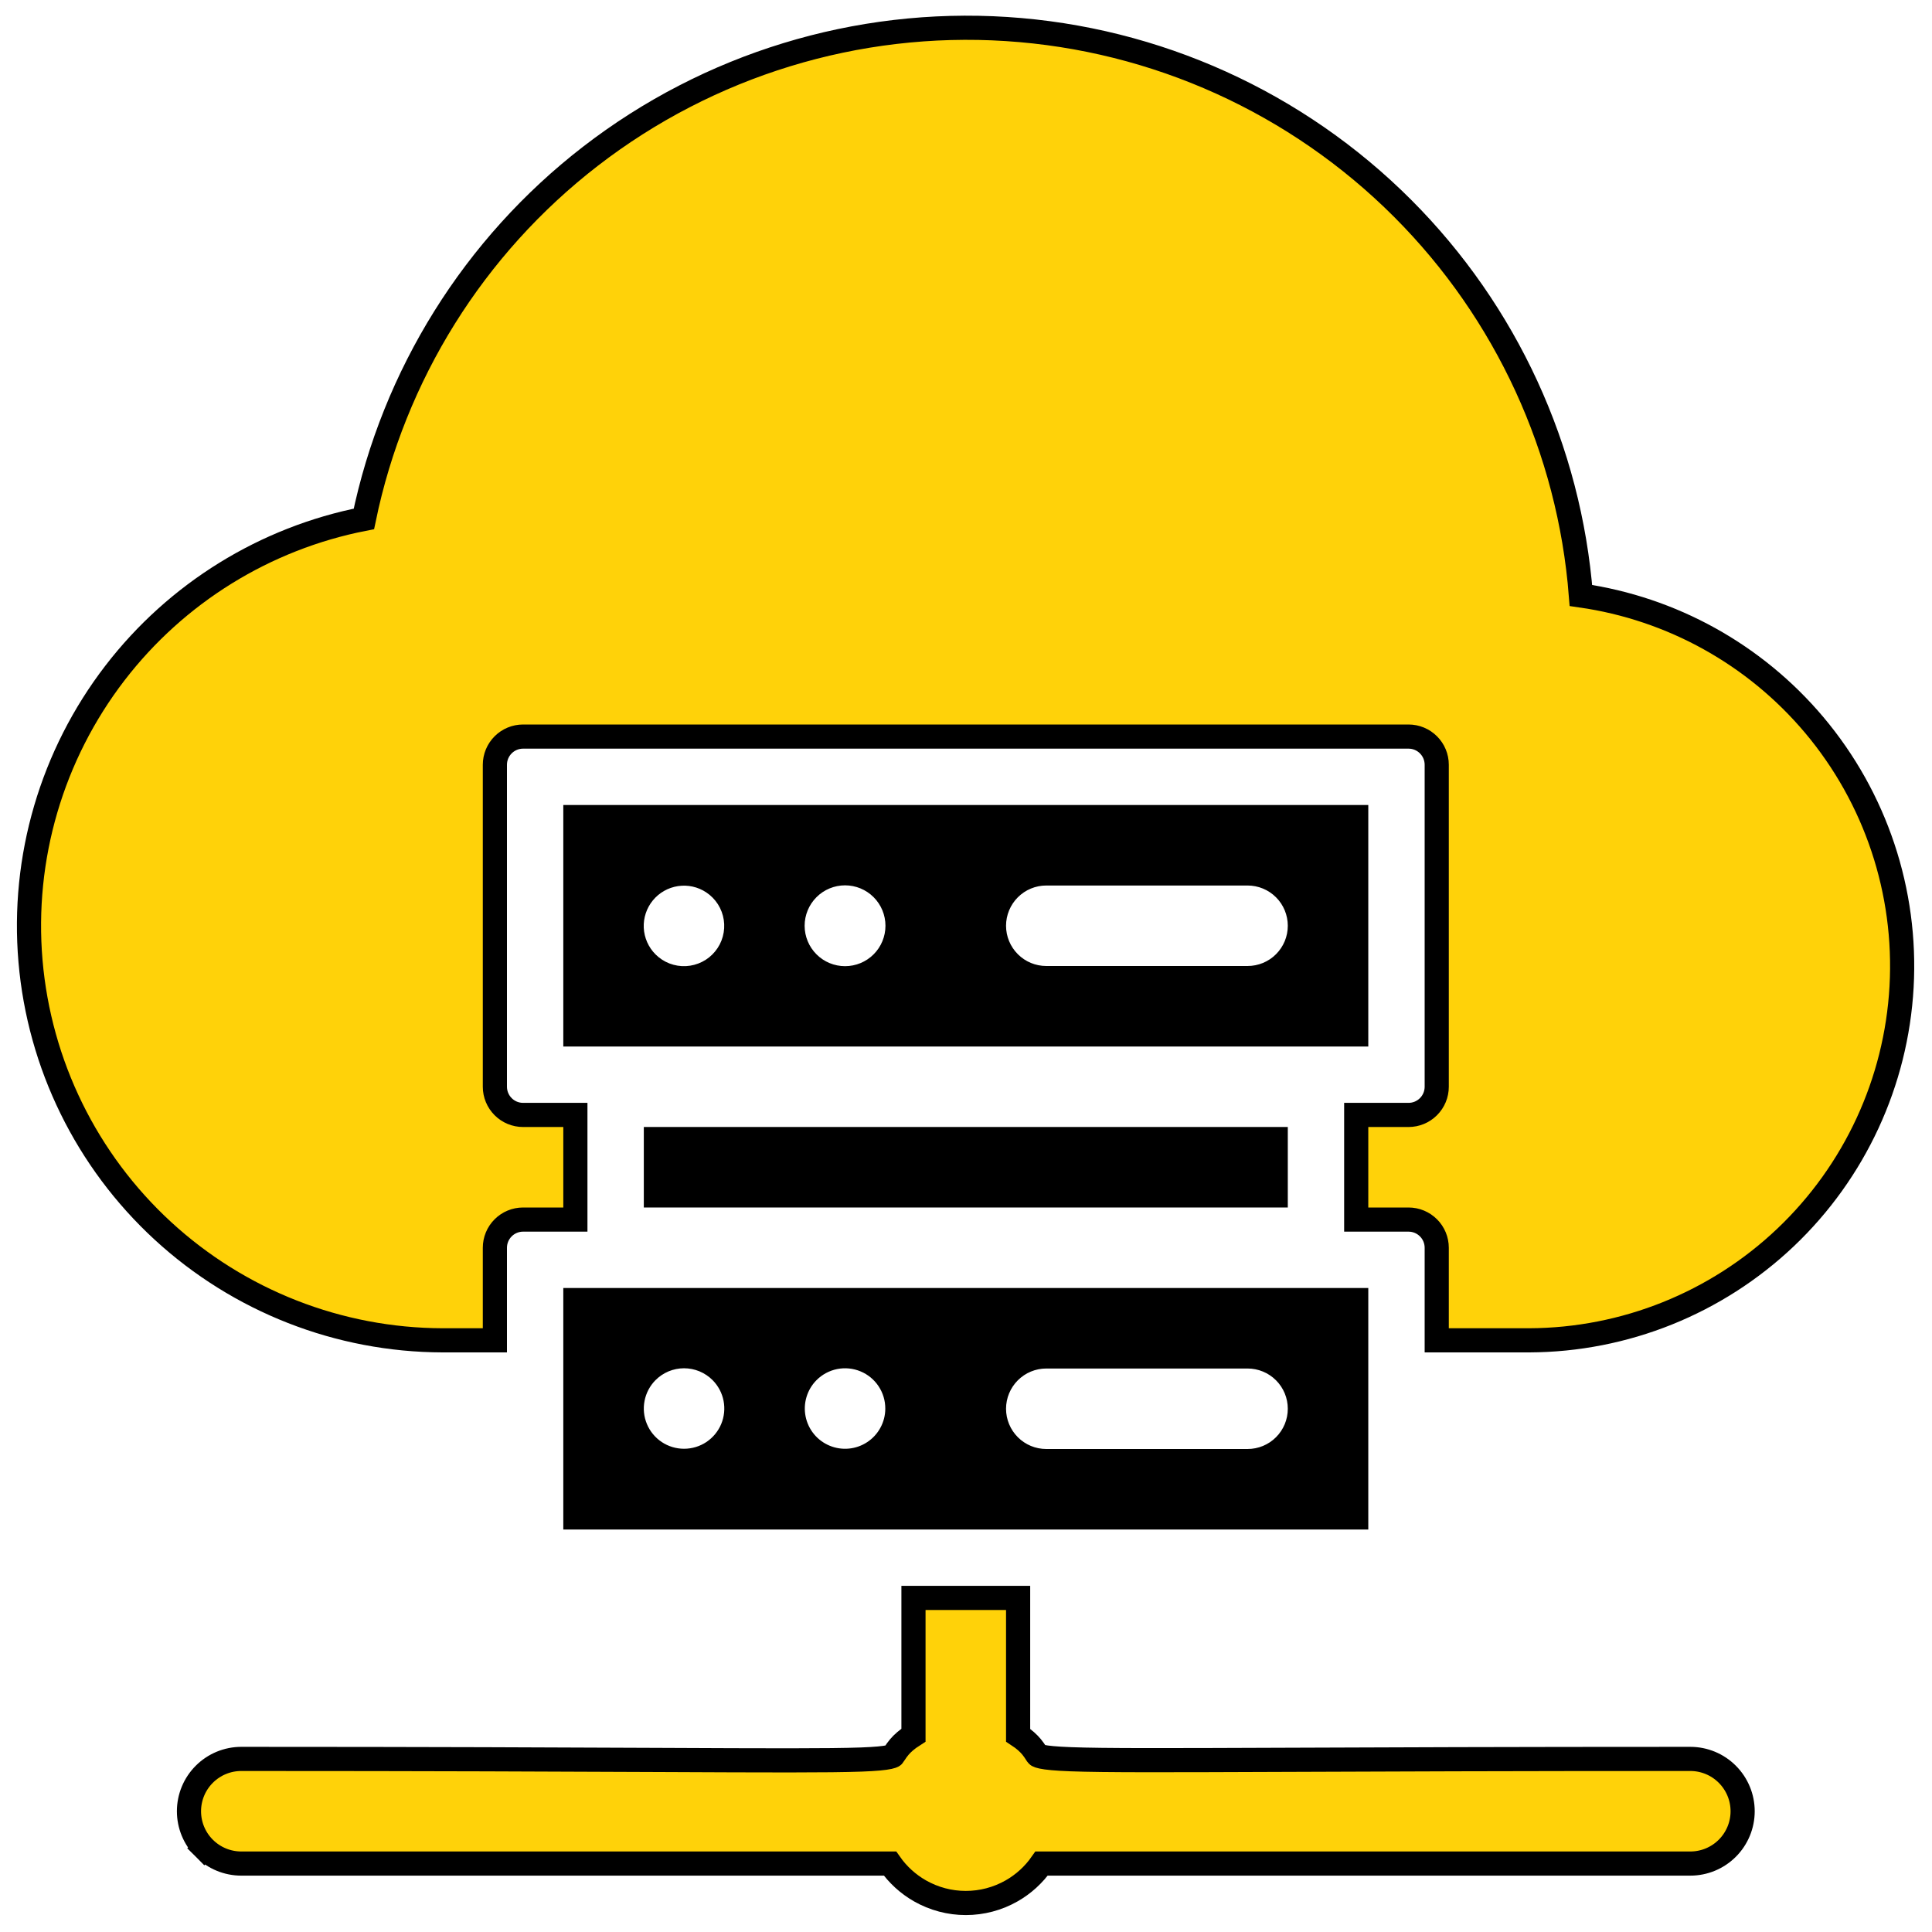
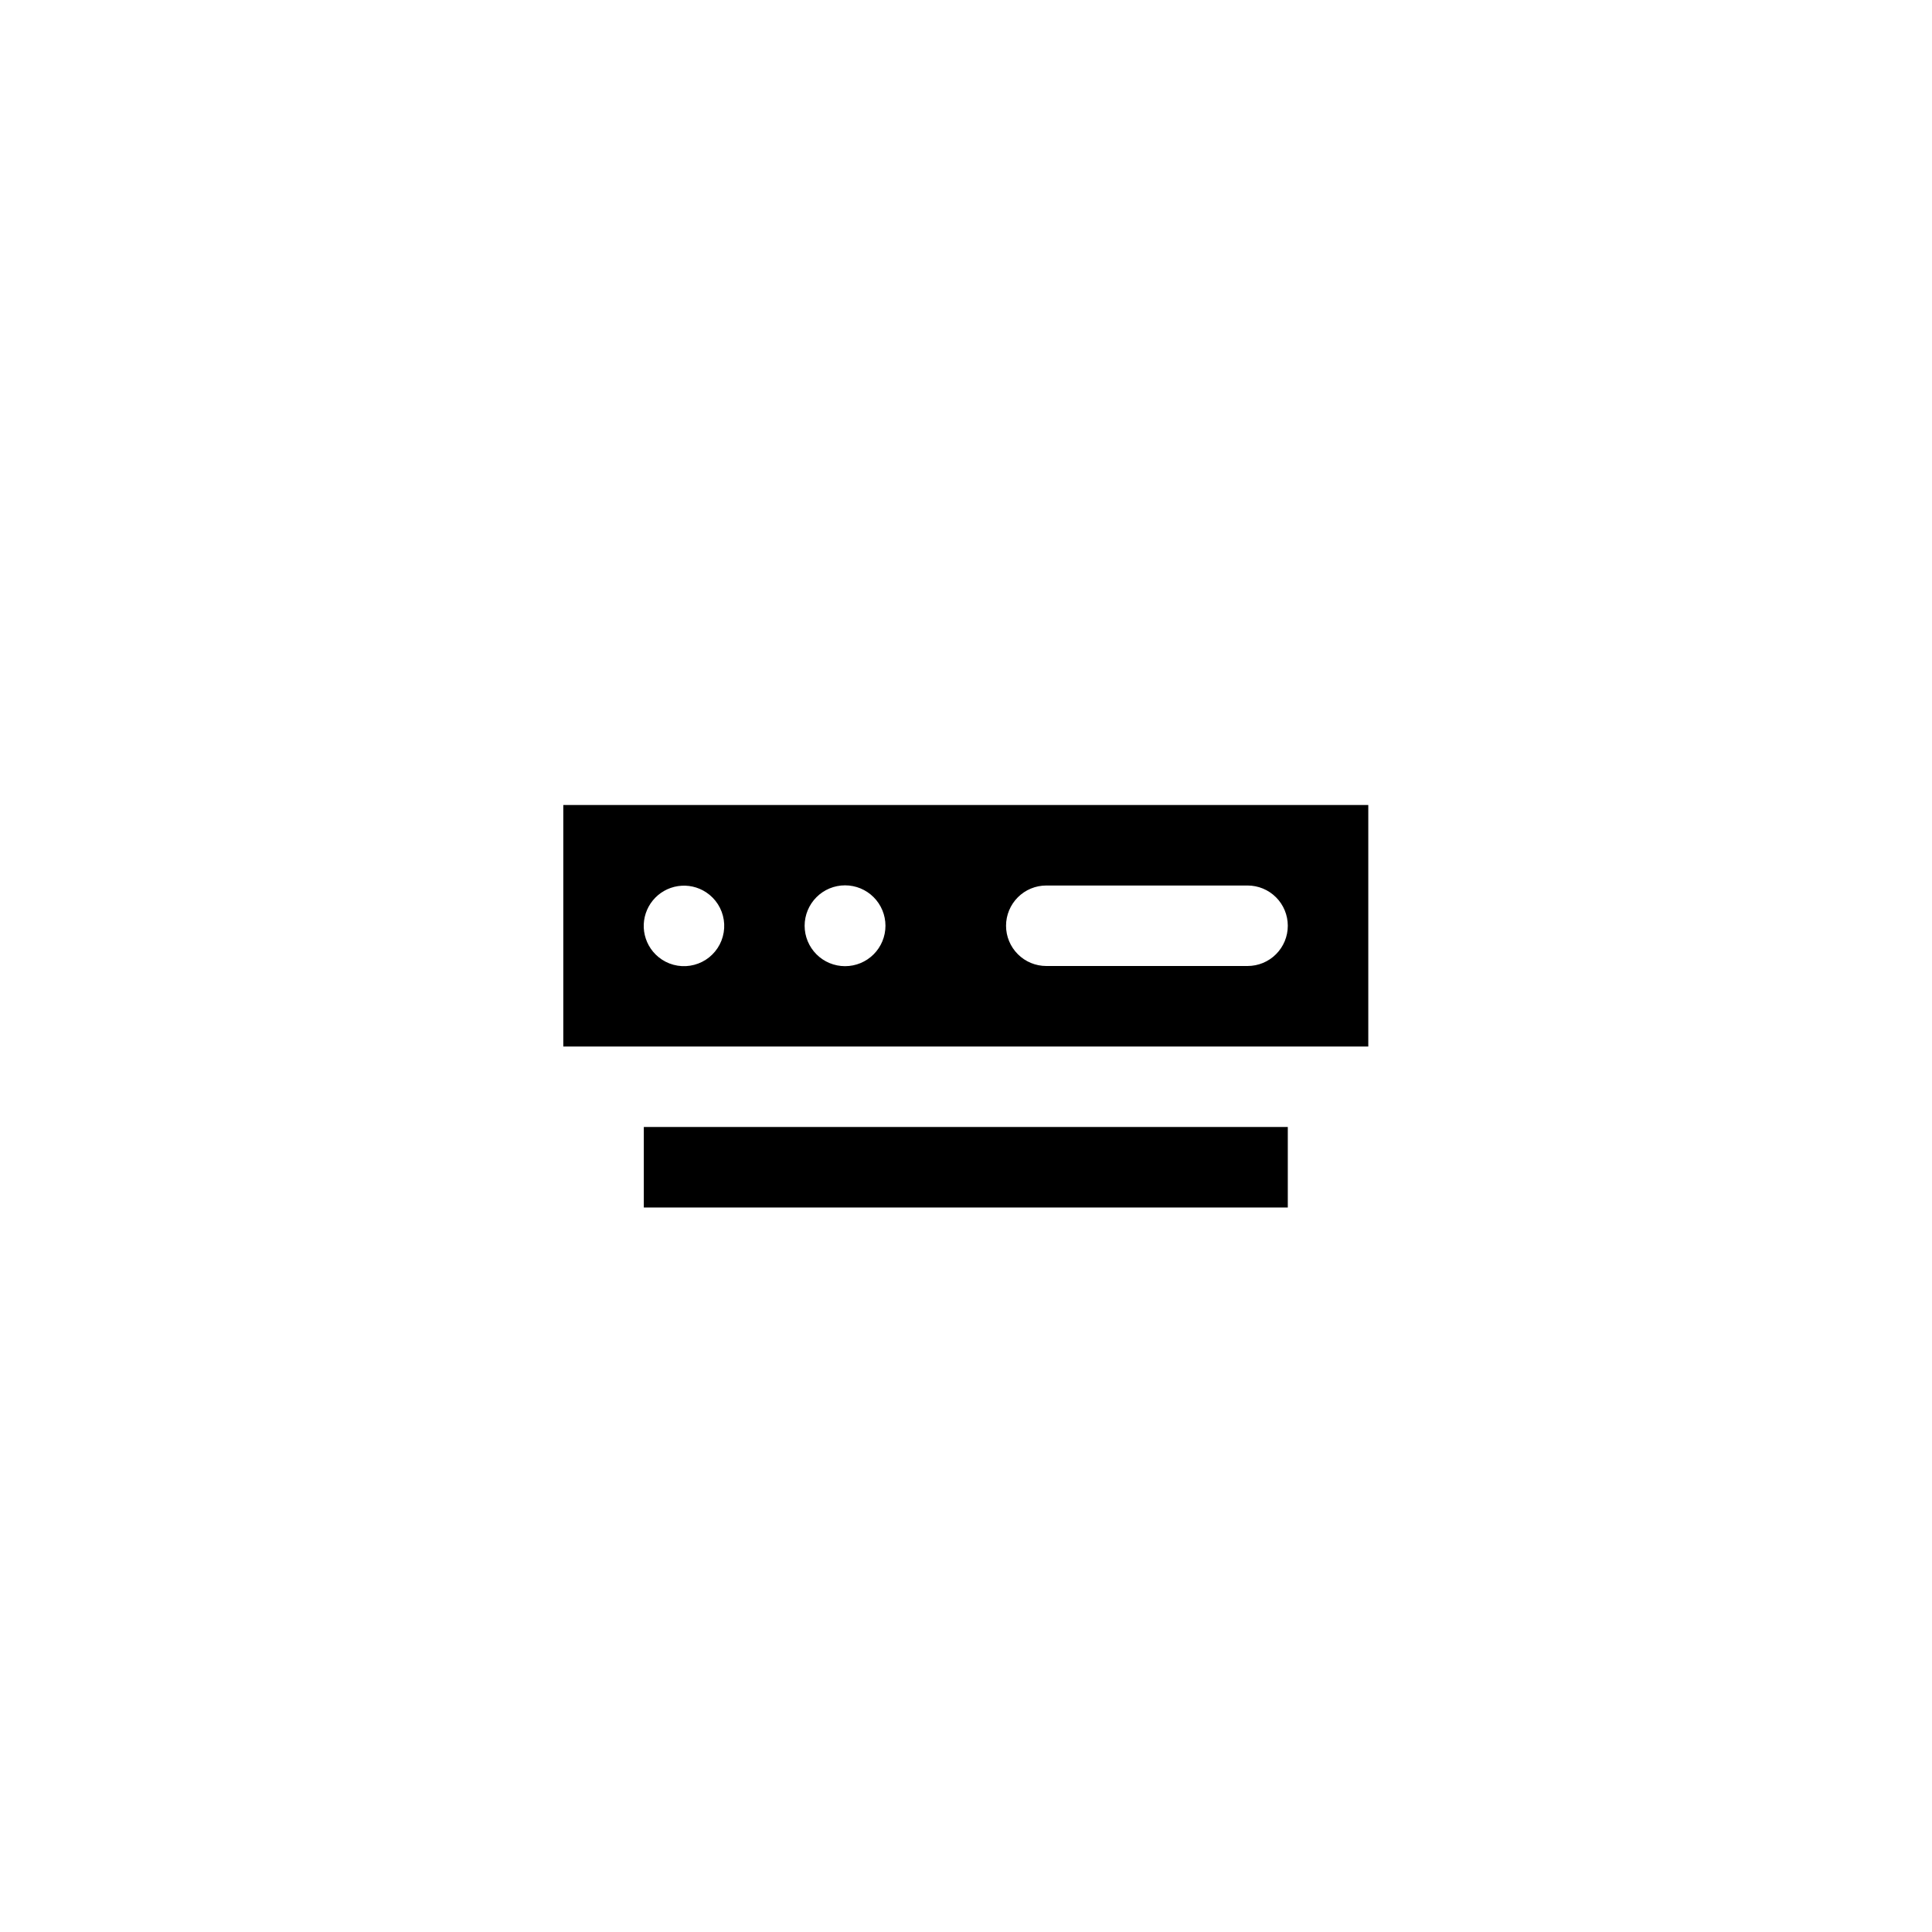
<svg xmlns="http://www.w3.org/2000/svg" width="80" height="80" viewBox="0 0 80 80" fill="none">
  <g clip-path="url(#clip0_698_324)">
-     <path d="M8.46 76.532L8.813 76.178L8.46 76.532C8.866 76.938 9.417 77.166 9.992 77.166H36.853C37.178 77.629 37.602 78.016 38.095 78.297C38.673 78.626 39.327 78.799 39.992 78.799C40.657 78.799 41.311 78.626 41.889 78.297C42.382 78.016 42.806 77.629 43.13 77.166H69.992C70.567 77.166 71.118 76.938 71.524 76.532C71.93 76.126 72.159 75.575 72.159 75C72.159 74.425 71.93 73.874 71.524 73.468C71.118 73.061 70.567 72.833 69.992 72.833C62.558 72.833 57.172 72.854 53.26 72.87C48.322 72.889 45.731 72.899 44.332 72.846C43.703 72.822 43.351 72.786 43.143 72.742C43.043 72.72 42.995 72.701 42.975 72.69C42.962 72.683 42.961 72.681 42.959 72.678C42.947 72.666 42.935 72.649 42.892 72.58C42.852 72.519 42.796 72.432 42.715 72.334C42.587 72.18 42.415 72.021 42.158 71.852V66.666V66.166H41.658H38.325H37.825V66.666V71.848C37.556 72.02 37.375 72.181 37.241 72.338C37.156 72.437 37.097 72.526 37.055 72.591L37.054 72.593C37.007 72.665 36.996 72.683 36.982 72.699C36.979 72.703 36.979 72.704 36.969 72.709C36.953 72.717 36.911 72.736 36.815 72.757C36.616 72.8 36.273 72.836 35.653 72.859C34.323 72.907 31.89 72.897 27.305 72.876C23.355 72.858 17.807 72.833 9.992 72.833C9.417 72.833 8.866 73.061 8.46 73.468C8.053 73.874 7.825 74.425 7.825 75C7.825 75.575 8.053 76.126 8.46 76.532Z" fill="#FFD209" stroke="black" />
    <path d="M26.659 46.666H53.325V50H26.659V46.666Z" fill="black" />
    <path d="M56.658 33.334H23.325V43.334H56.658V33.334ZM27.142 39.517C26.85 39.224 26.678 38.834 26.657 38.422C26.637 38.01 26.771 37.604 27.032 37.285C27.294 36.965 27.664 36.754 28.073 36.692C28.481 36.63 28.898 36.722 29.242 36.95C29.436 37.079 29.602 37.247 29.727 37.443C29.852 37.64 29.935 37.86 29.97 38.091C30.005 38.321 29.991 38.556 29.929 38.781C29.868 39.006 29.76 39.215 29.612 39.395C29.465 39.576 29.281 39.723 29.073 39.828C28.864 39.933 28.637 39.993 28.404 40.005C28.171 40.016 27.939 39.979 27.721 39.895C27.504 39.811 27.306 39.682 27.142 39.517ZM36.175 39.517C35.861 39.831 35.436 40.007 34.992 40.007C34.548 40.007 34.122 39.831 33.809 39.517C33.495 39.203 33.318 38.777 33.318 38.334C33.318 37.89 33.495 37.464 33.809 37.15C34.122 36.836 34.548 36.66 34.992 36.66C35.436 36.66 35.861 36.836 36.175 37.15C36.489 37.464 36.665 37.89 36.665 38.334C36.665 38.777 36.489 39.203 36.175 39.517ZM51.658 40H43.325C42.883 40 42.459 39.825 42.147 39.512C41.834 39.199 41.658 38.776 41.658 38.334C41.658 37.892 41.834 37.468 42.147 37.155C42.459 36.842 42.883 36.667 43.325 36.667H51.658C52.101 36.667 52.525 36.842 52.837 37.155C53.15 37.468 53.325 37.892 53.325 38.334C53.325 38.776 53.15 39.199 52.837 39.512C52.525 39.825 52.101 40 51.658 40Z" fill="black" />
-     <path d="M18.324 55.5H18.325H19.992H20.492V55V51.667C20.492 51.357 20.615 51.06 20.834 50.842C21.052 50.623 21.349 50.5 21.659 50.5H23.325H23.825V50V46.667V46.167H23.325H21.659C21.349 46.167 21.052 46.044 20.834 45.825C20.615 45.606 20.492 45.309 20.492 45V31.667C20.492 31.357 20.615 31.061 20.834 30.842C21.052 30.623 21.349 30.5 21.659 30.5H58.325C58.635 30.5 58.931 30.623 59.15 30.842C59.369 31.061 59.492 31.357 59.492 31.667V45C59.492 45.309 59.369 45.606 59.15 45.825C58.931 46.044 58.635 46.167 58.325 46.167H56.658H56.158V46.667V50V50.5H56.658H58.325C58.635 50.5 58.931 50.623 59.15 50.842C59.369 51.06 59.492 51.357 59.492 51.667V55V55.5H59.992L63.325 55.5L63.327 55.5C67.278 55.484 71.073 53.96 73.938 51.239C76.802 48.519 78.52 44.807 78.74 40.863C78.96 36.918 77.665 33.039 75.121 30.017C72.665 27.101 69.225 25.196 65.462 24.657C64.989 18.615 62.378 12.934 58.091 8.638C53.707 4.244 47.871 1.6 41.676 1.202C35.482 0.803 29.355 2.678 24.444 6.474C19.624 10.2 16.3 15.527 15.068 21.487C10.976 22.288 7.311 24.553 4.764 27.863C2.146 31.264 0.897 35.522 1.263 39.798C1.63 44.074 3.584 48.058 6.742 50.965C9.9 53.871 14.032 55.489 18.324 55.5Z" fill="#FFD209" stroke="black" />
-     <path d="M23.325 63.334H56.658V53.334H23.325V63.334ZM43.325 56.667H51.658C52.101 56.667 52.525 56.842 52.837 57.155C53.15 57.468 53.325 57.892 53.325 58.334C53.325 58.776 53.15 59.199 52.837 59.512C52.525 59.825 52.101 60 51.658 60H43.325C42.883 60 42.459 59.825 42.147 59.512C41.834 59.199 41.658 58.776 41.658 58.334C41.658 57.892 41.834 57.468 42.147 57.155C42.459 56.842 42.883 56.667 43.325 56.667ZM33.809 57.15C34.042 56.915 34.34 56.755 34.664 56.69C34.989 56.625 35.325 56.658 35.631 56.785C35.937 56.911 36.198 57.127 36.381 57.403C36.564 57.678 36.66 58.002 36.658 58.334C36.657 58.607 36.588 58.876 36.458 59.116C36.328 59.357 36.141 59.562 35.913 59.713C35.685 59.864 35.424 59.957 35.152 59.983C34.88 60.009 34.605 59.968 34.353 59.863C34.1 59.758 33.877 59.593 33.704 59.382C33.53 59.17 33.412 58.92 33.358 58.652C33.304 58.384 33.317 58.106 33.396 57.845C33.474 57.583 33.616 57.344 33.809 57.15ZM27.142 57.15C27.297 56.994 27.481 56.87 27.684 56.785C27.887 56.701 28.105 56.657 28.325 56.657C28.545 56.657 28.763 56.701 28.966 56.785C29.169 56.87 29.354 56.994 29.509 57.15C29.74 57.384 29.898 57.681 29.961 58.004C30.024 58.327 29.99 58.661 29.864 58.965C29.737 59.269 29.523 59.528 29.25 59.711C28.976 59.893 28.654 59.99 28.325 59.99C27.996 59.99 27.674 59.893 27.401 59.711C27.127 59.528 26.913 59.269 26.787 58.965C26.66 58.661 26.626 58.327 26.69 58.004C26.753 57.681 26.91 57.384 27.142 57.15Z" fill="black" />
  </g>
  <defs>
    <clipPath id="clip0_698_324">
      <rect width="80" height="80" fill="white" transform="translate(-0.008)" />
    </clipPath>
  </defs>
</svg>